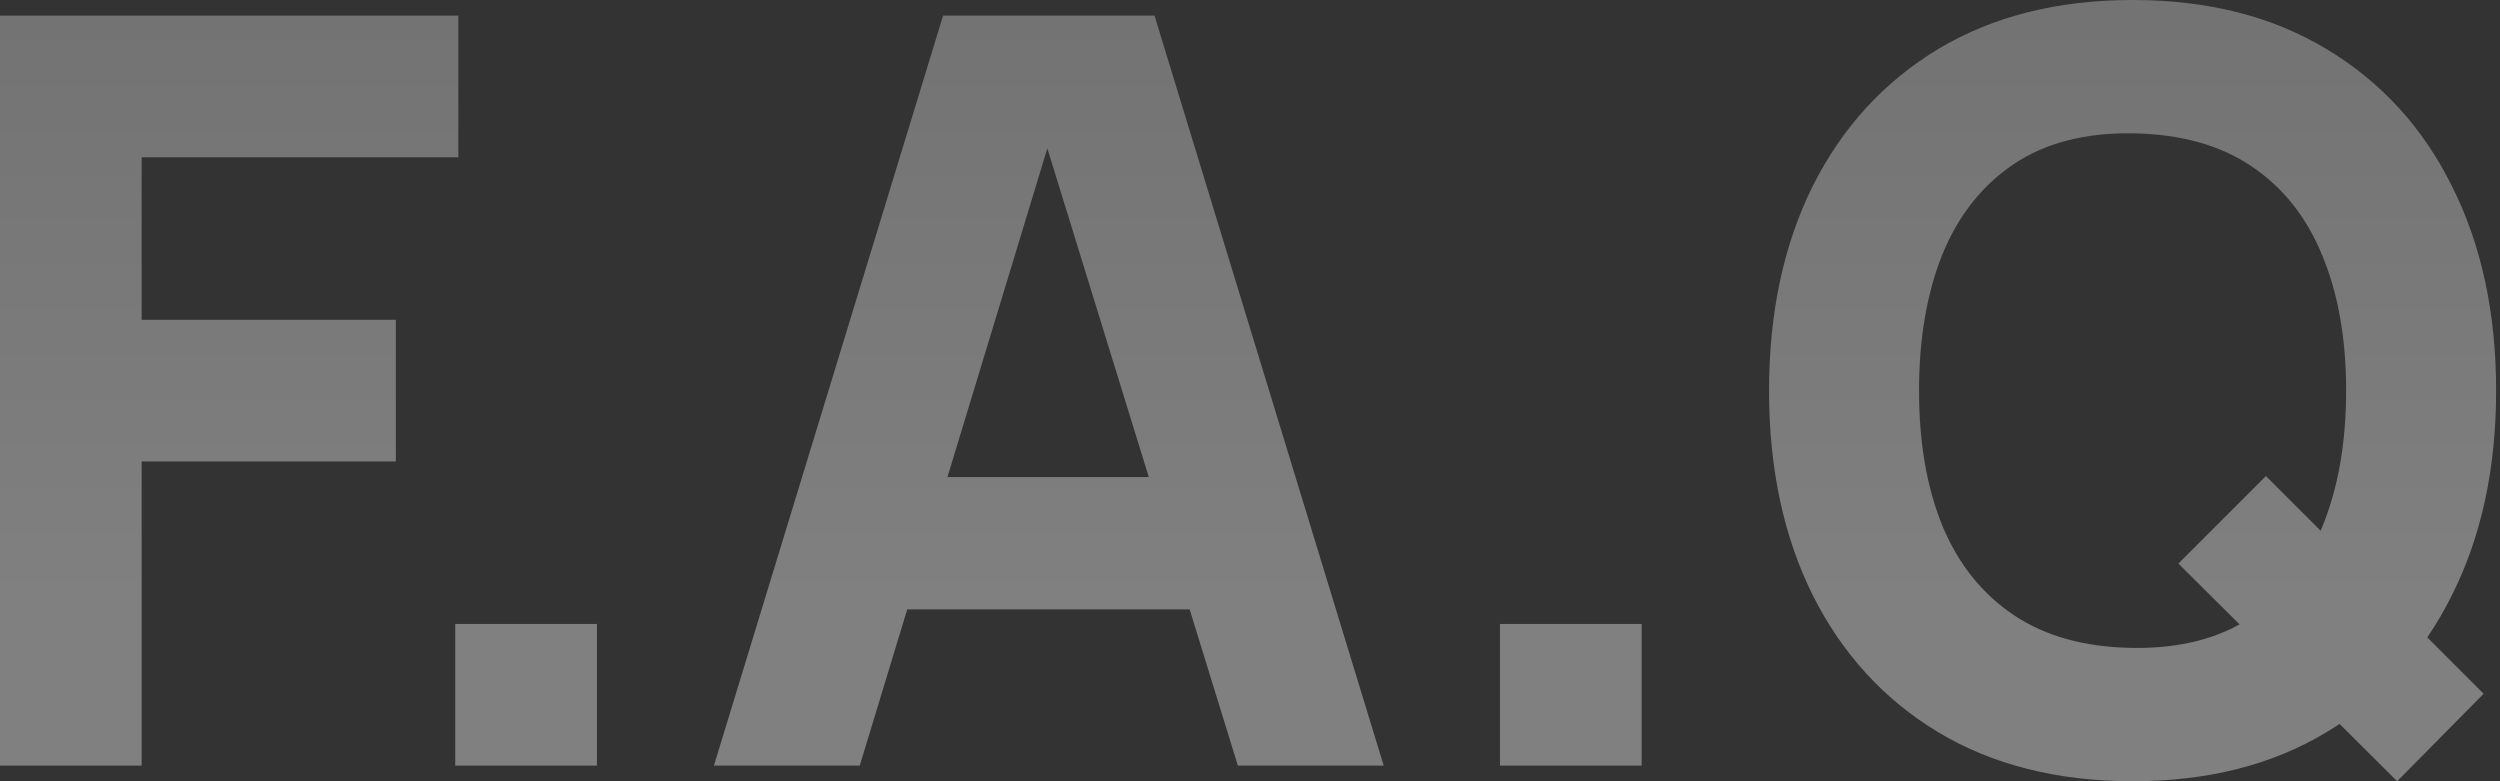
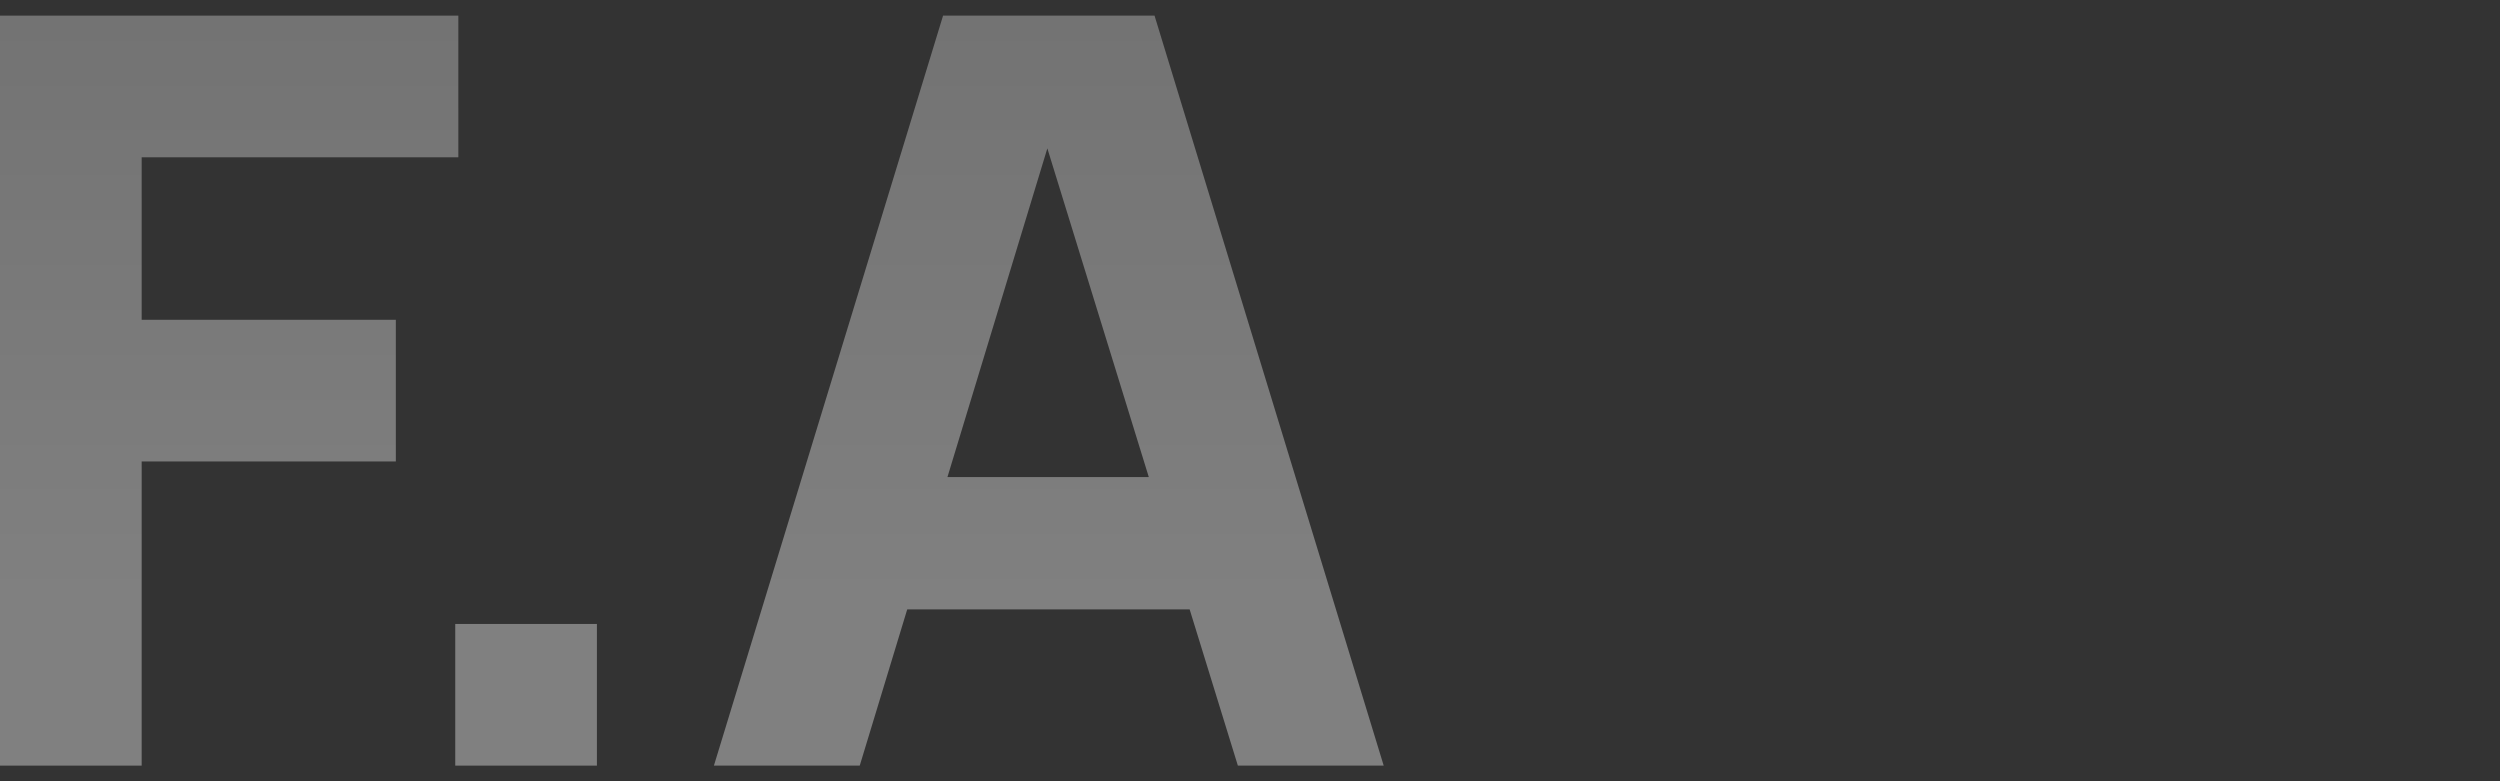
<svg xmlns="http://www.w3.org/2000/svg" width="480" height="150" viewBox="0 0 480 150" fill="none">
  <rect x="0" y="0" width="480" height="150" fill="#333333" stroke="none" />
  <g opacity="0.5">
    <path d="M0 147V3H88V30.2H27.2V61.4H76V88.6H27.2V147H0Z" fill="url(#paint0_linear_4020_178)" fill-opacity="0.75" />
    <path d="M87.408 147V119.8H114.608V147H87.408Z" fill="url(#paint1_linear_4020_178)" fill-opacity="0.75" />
    <path d="M137.07 147L181.07 3H221.67L265.67 147H237.67L198.47 20H203.67L165.07 147H137.07ZM163.47 117V91.6H239.47V117H163.47Z" fill="url(#paint2_linear_4020_178)" fill-opacity="0.75" />
-     <path d="M287.994 147V119.8H315.194V147H287.994Z" fill="url(#paint3_linear_4020_178)" fill-opacity="0.75" />
-     <path d="M460.256 150L418.256 108.2L435.056 91.4L476.856 133.2L460.256 150ZM409.456 150C395.056 150 382.623 146.867 372.156 140.6C361.756 134.333 353.723 125.567 348.056 114.3C342.456 103.033 339.656 89.933 339.656 75C339.656 60.067 342.456 46.967 348.056 35.7C353.723 24.433 361.756 15.667 372.156 9.4C382.623 3.133 395.056 0 409.456 0C423.856 0 436.256 3.133 446.656 9.4C457.123 15.667 465.156 24.433 470.756 35.7C476.423 46.967 479.256 60.067 479.256 75C479.256 89.933 476.423 103.033 470.756 114.3C465.156 125.567 457.123 134.333 446.656 140.6C436.256 146.867 423.856 150 409.456 150ZM409.456 124.4C418.59 124.533 426.19 122.567 432.256 118.5C438.323 114.433 442.856 108.667 445.856 101.2C448.923 93.733 450.456 85 450.456 75C450.456 65 448.923 56.333 445.856 49C442.856 41.667 438.323 35.967 432.256 31.9C426.19 27.833 418.59 25.733 409.456 25.6C400.323 25.467 392.723 27.433 386.656 31.5C380.59 35.567 376.023 41.333 372.956 48.8C369.956 56.267 368.456 65 368.456 75C368.456 85 369.956 93.667 372.956 101C376.023 108.333 380.59 114.033 386.656 118.1C392.723 122.167 400.323 124.267 409.456 124.4Z" fill="url(#paint4_linear_4020_178)" fill-opacity="0.75" />
  </g>
  <defs>
    <linearGradient id="paint0_linear_4020_178" x1="236" y1="114.446" x2="236" y2="4.58" gradientUnits="userSpaceOnUse">
      <stop stop-color="white" />
      <stop offset="1" stop-color="#DDDDDD" />
    </linearGradient>
    <linearGradient id="paint1_linear_4020_178" x1="236" y1="114.446" x2="236" y2="4.58" gradientUnits="userSpaceOnUse">
      <stop stop-color="white" />
      <stop offset="1" stop-color="#DDDDDD" />
    </linearGradient>
    <linearGradient id="paint2_linear_4020_178" x1="236" y1="114.446" x2="236" y2="4.58" gradientUnits="userSpaceOnUse">
      <stop stop-color="white" />
      <stop offset="1" stop-color="#DDDDDD" />
    </linearGradient>
    <linearGradient id="paint3_linear_4020_178" x1="236" y1="114.446" x2="236" y2="4.58" gradientUnits="userSpaceOnUse">
      <stop stop-color="white" />
      <stop offset="1" stop-color="#DDDDDD" />
    </linearGradient>
    <linearGradient id="paint4_linear_4020_178" x1="236" y1="114.446" x2="236" y2="4.58" gradientUnits="userSpaceOnUse">
      <stop stop-color="white" />
      <stop offset="1" stop-color="#DDDDDD" />
    </linearGradient>
  </defs>
</svg>